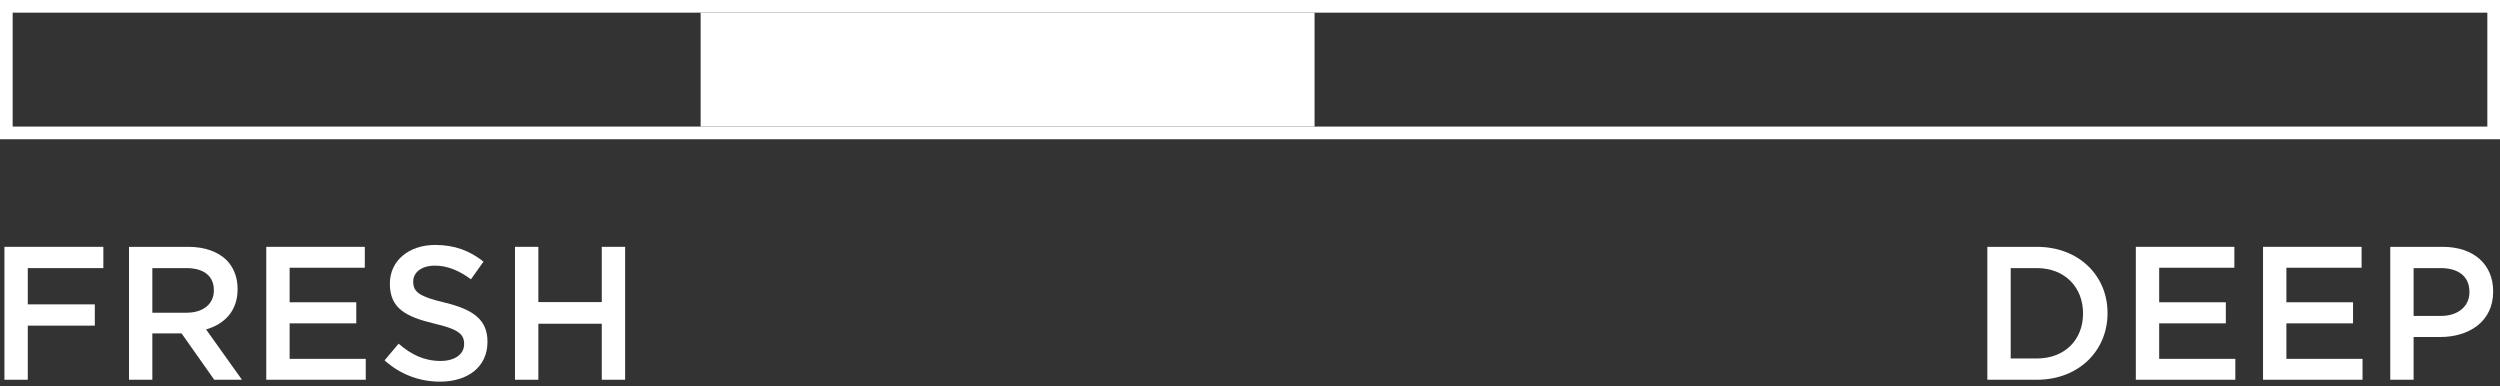
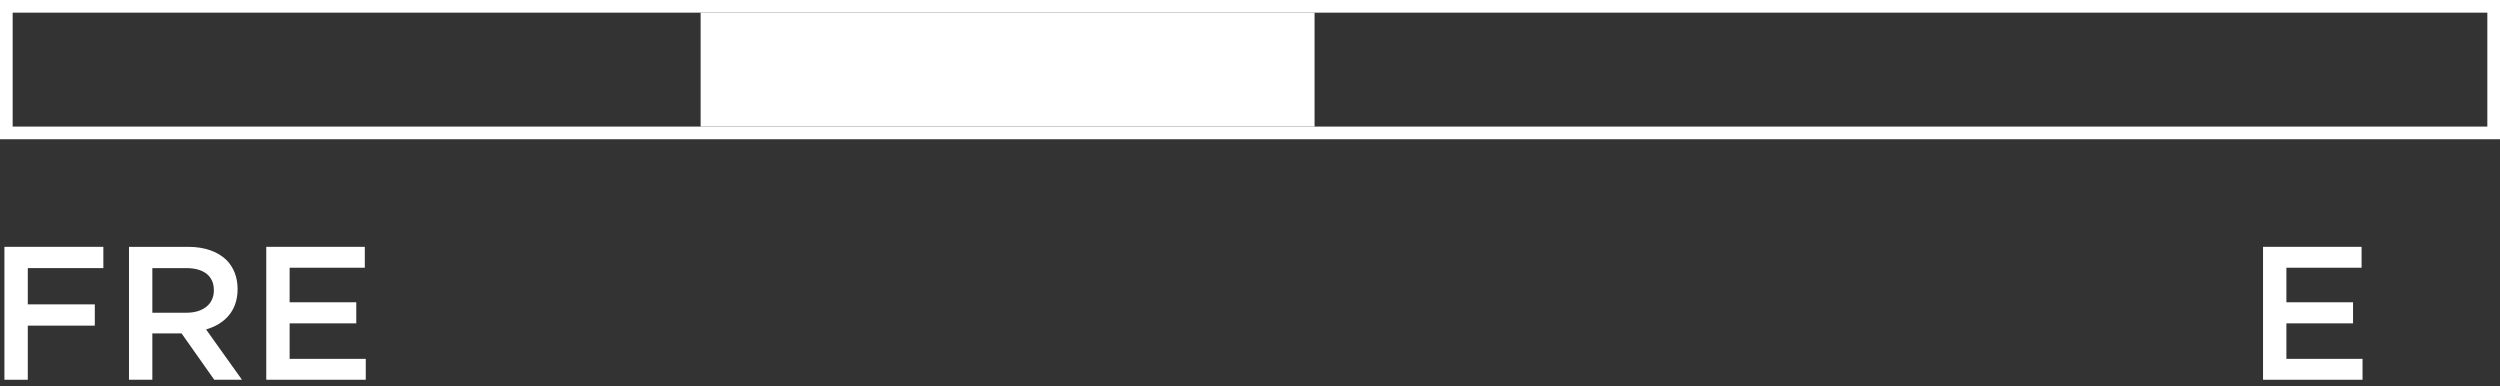
<svg xmlns="http://www.w3.org/2000/svg" width="395px" height="61px" viewBox="0 0 395 61" version="1.1">
  <rect x="0" y="0" width="395" height="61" fill="#333333" stroke="none" />
  <title>FRESHNESS SLIDER DESIGN</title>
  <g id="Page-1" stroke="none" stroke-width="1" fill="none" fill-rule="evenodd">
    <g id="FRESHNESS-SLIDER-DESIGN" transform="translate(0.7, 2)">
      <rect id="Rectangle-Copy" stroke="#FFFFFF" stroke-width="2" x="0.3" y="-1" width="393" height="20" />
      <rect id="Rectangle-Copy-2" fill="#FFFFFF" x="110" y="0" width="97" height="18" />
      <g id="FRESH-Copy" transform="translate(0, 36.7)" fill="#FFFFFF" fill-rule="nonzero">
        <polygon id="Path" points="0 21.3 3.69 21.3 3.69 12.75 14.28 12.75 14.28 9.39 3.69 9.39 3.69 3.66 15.63 3.66 15.63 0.3 0 0.3" />
        <path d="M19.68,21.3 L23.37,21.3 L23.37,13.98 L27.99,13.98 L33.15,21.3 L37.53,21.3 L31.86,13.35 C34.77,12.51 36.84,10.44 36.84,6.99 L36.84,6.93 C36.84,5.1 36.21,3.54 35.1,2.4 C33.75,1.08 31.68,0.3 29.04,0.3 L19.68,0.3 L19.68,21.3 Z M23.37,10.71 L23.37,3.66 L28.74,3.66 C31.47,3.66 33.09,4.89 33.09,7.14 L33.09,7.2 C33.09,9.33 31.41,10.71 28.77,10.71 L23.37,10.71 Z" id="Shape" />
        <polygon id="Path" points="41.37 21.3 57.09 21.3 57.09 18 45.06 18 45.06 12.39 55.59 12.39 55.59 9.06 45.06 9.06 45.06 3.6 56.94 3.6 56.94 0.3 41.37 0.3" />
-         <path d="M68.82,21.6 C73.23,21.6 76.32,19.26 76.32,15.33 L76.32,15.27 C76.32,11.79 74.04,10.2 69.6,9.12 C65.55,8.16 64.59,7.44 64.59,5.82 L64.59,5.76 C64.59,4.38 65.85,3.27 68.01,3.27 C69.93,3.27 71.82,4.02 73.71,5.43 L75.69,2.64 C73.56,0.93 71.13,0 68.07,0 C63.9,0 60.9,2.49 60.9,6.09 L60.9,6.15 C60.9,10.02 63.42,11.34 67.89,12.42 C71.79,13.32 72.63,14.13 72.63,15.63 L72.63,15.69 C72.63,17.25 71.19,18.33 68.91,18.33 C66.33,18.33 64.29,17.34 62.28,15.6 L60.06,18.24 C62.58,20.49 65.61,21.6 68.82,21.6 Z" id="Path" />
-         <polygon id="Path" points="80.67 21.3 84.36 21.3 84.36 12.45 94.38 12.45 94.38 21.3 98.07 21.3 98.07 0.3 94.38 0.3 94.38 9.03 84.36 9.03 84.36 0.3 80.67 0.3" />
      </g>
      <g id="DEEP-Copy" transform="translate(313.3, 37)" fill="#FFFFFF" fill-rule="nonzero">
-         <path d="M0,21 L7.83,21 C14.43,21 18.99,16.41 18.99,10.5 L18.99,10.44 C18.99,4.53 14.43,0 7.83,0 L0,0 L0,21 Z M7.83,3.36 C12.24,3.36 15.12,6.39 15.12,10.5 L15.12,10.56 C15.12,14.67 12.24,17.64 7.83,17.64 L3.69,17.64 L3.69,3.36 L7.83,3.36 Z" id="Shape" />
-         <polygon id="Path" points="23.46 21 39.18 21 39.18 17.7 27.15 17.7 27.15 12.09 37.68 12.09 37.68 8.76 27.15 8.76 27.15 3.3 39.03 3.3 39.03 0 23.46 0" />
        <polygon id="Path" points="43.56 21 59.28 21 59.28 17.7 47.25 17.7 47.25 12.09 57.78 12.09 57.78 8.76 47.25 8.76 47.25 3.3 59.13 3.3 59.13 0 43.56 0" />
-         <path d="M63.66,21 L67.35,21 L67.35,14.25 L71.52,14.25 C76.14,14.25 79.92,11.79 79.92,7.08 L79.92,7.02 C79.92,2.79 76.86,0 71.94,0 L63.66,0 L63.66,21 Z M67.35,10.92 L67.35,3.36 L71.64,3.36 C74.4,3.36 76.17,4.65 76.17,7.11 L76.17,7.17 C76.17,9.36 74.43,10.92 71.64,10.92 L67.35,10.92 Z" id="Shape" />
      </g>
    </g>
  </g>
</svg>